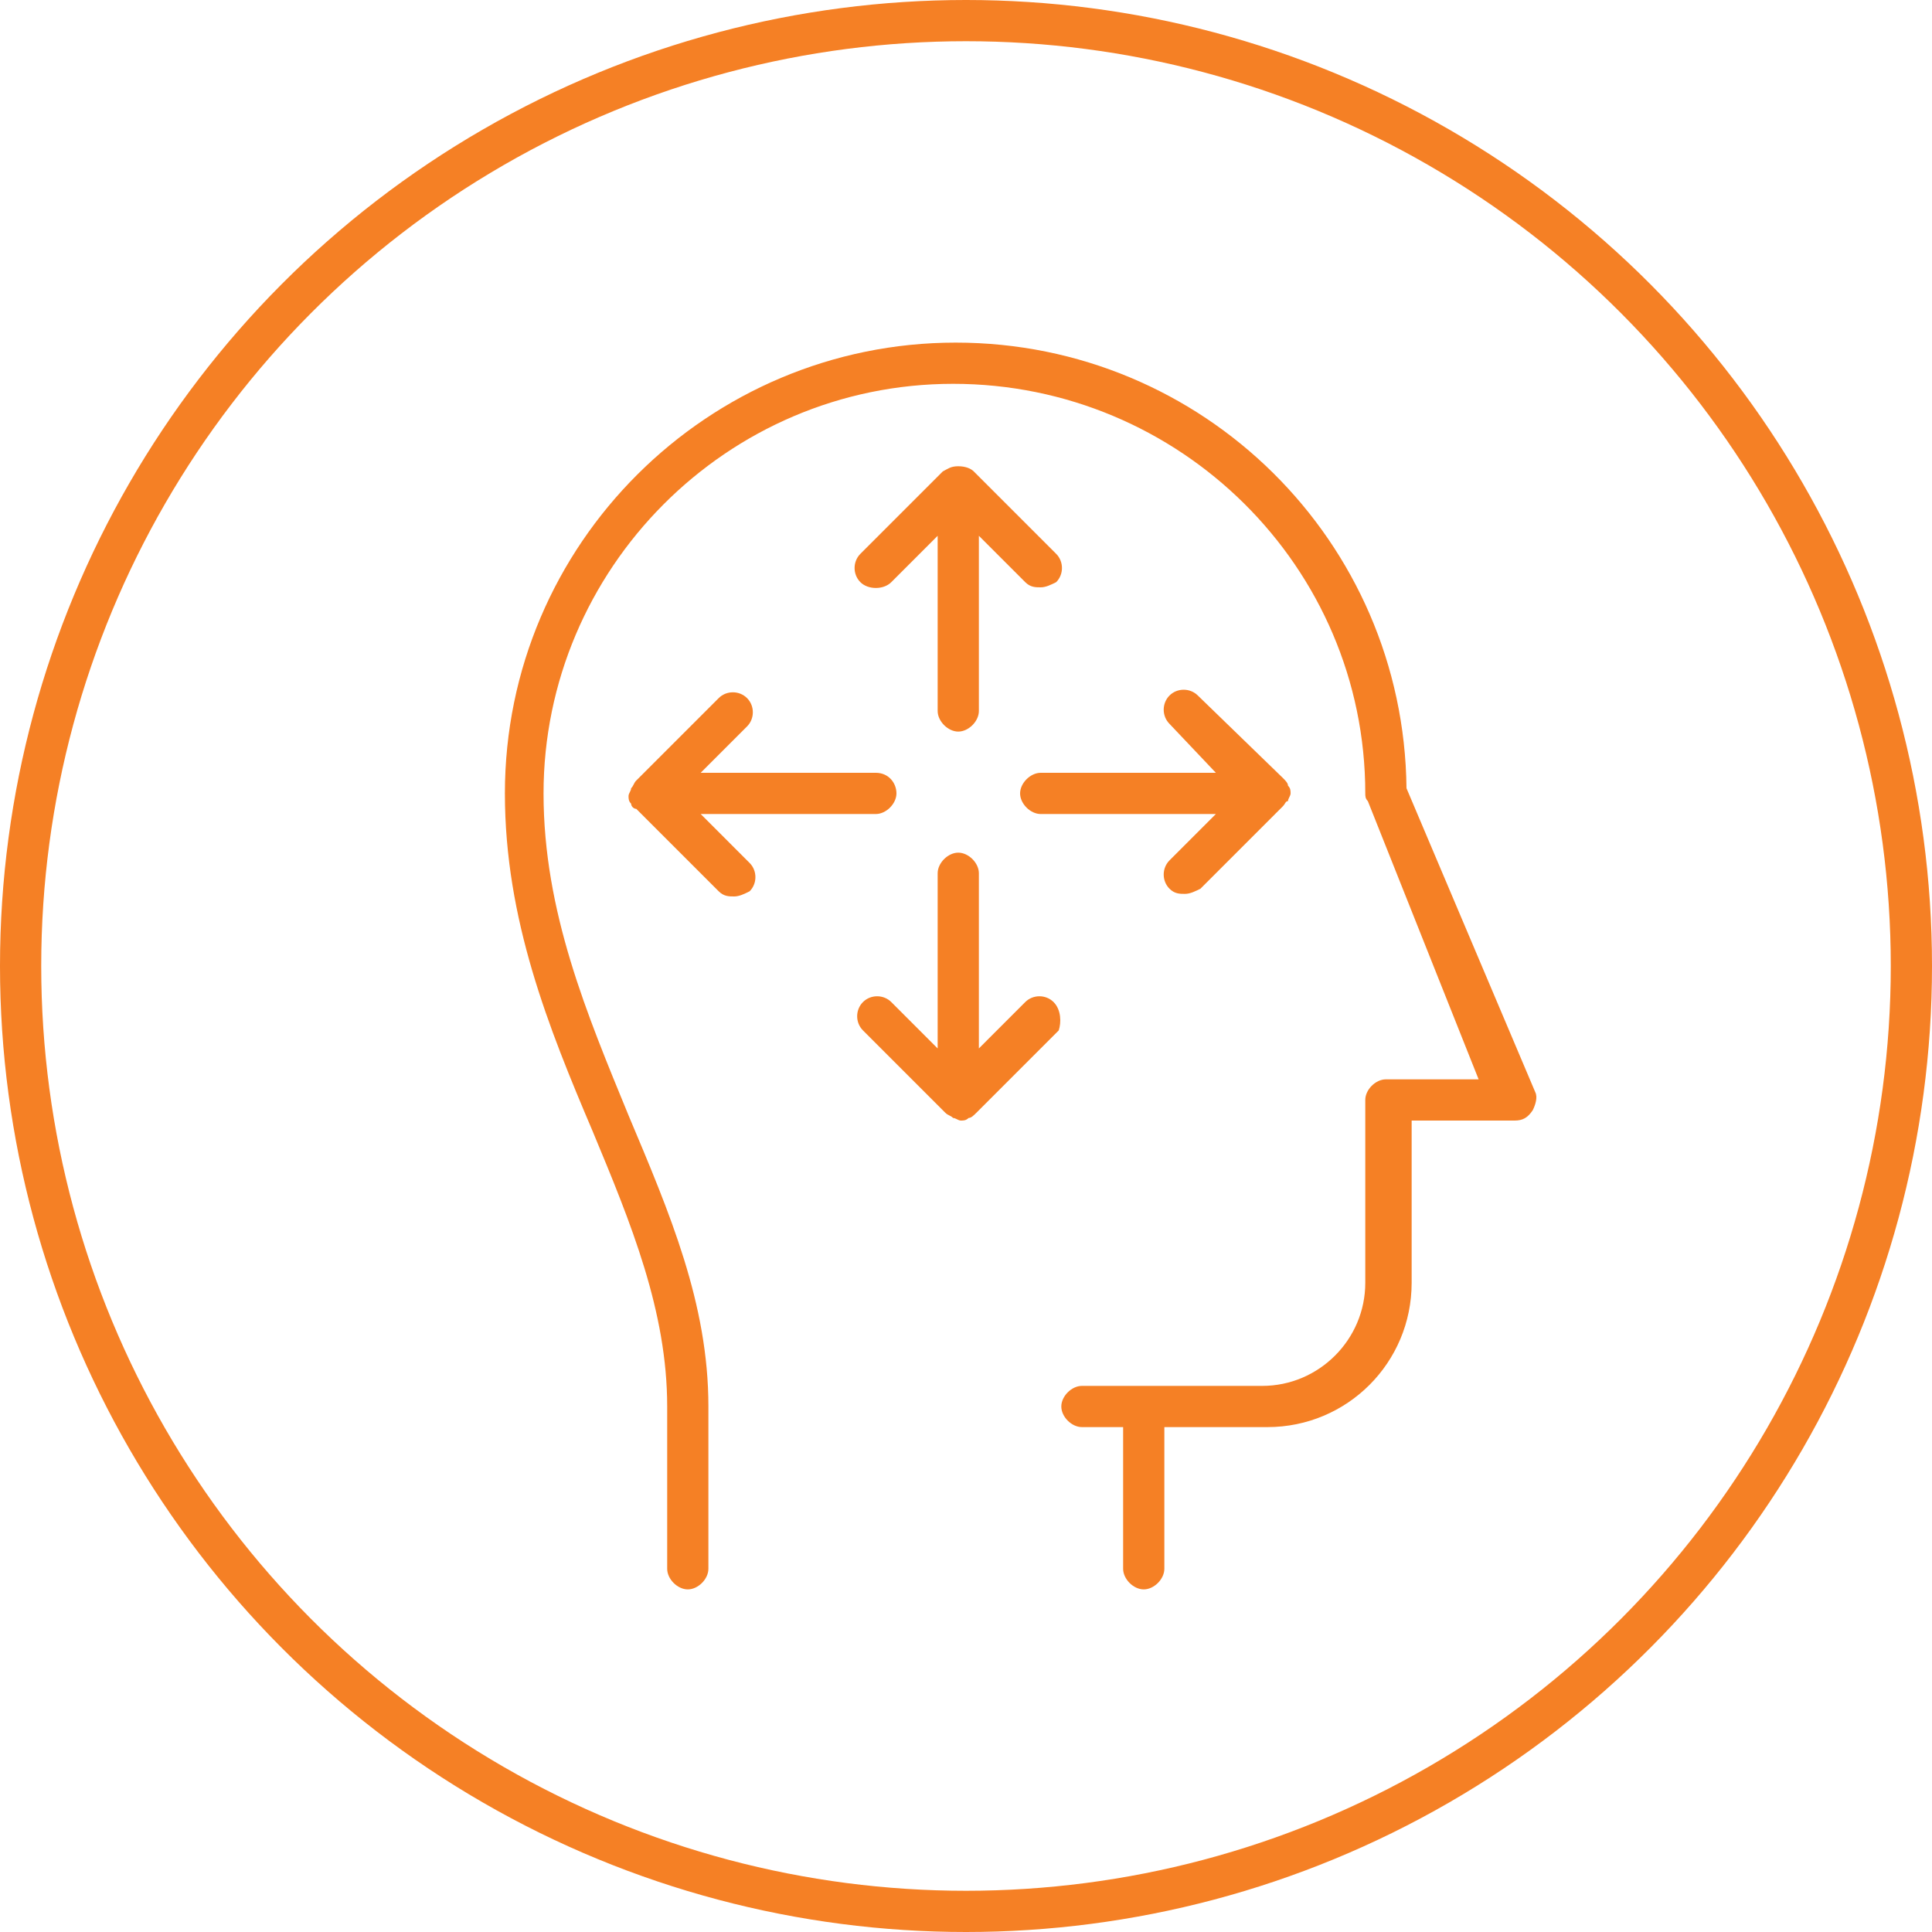
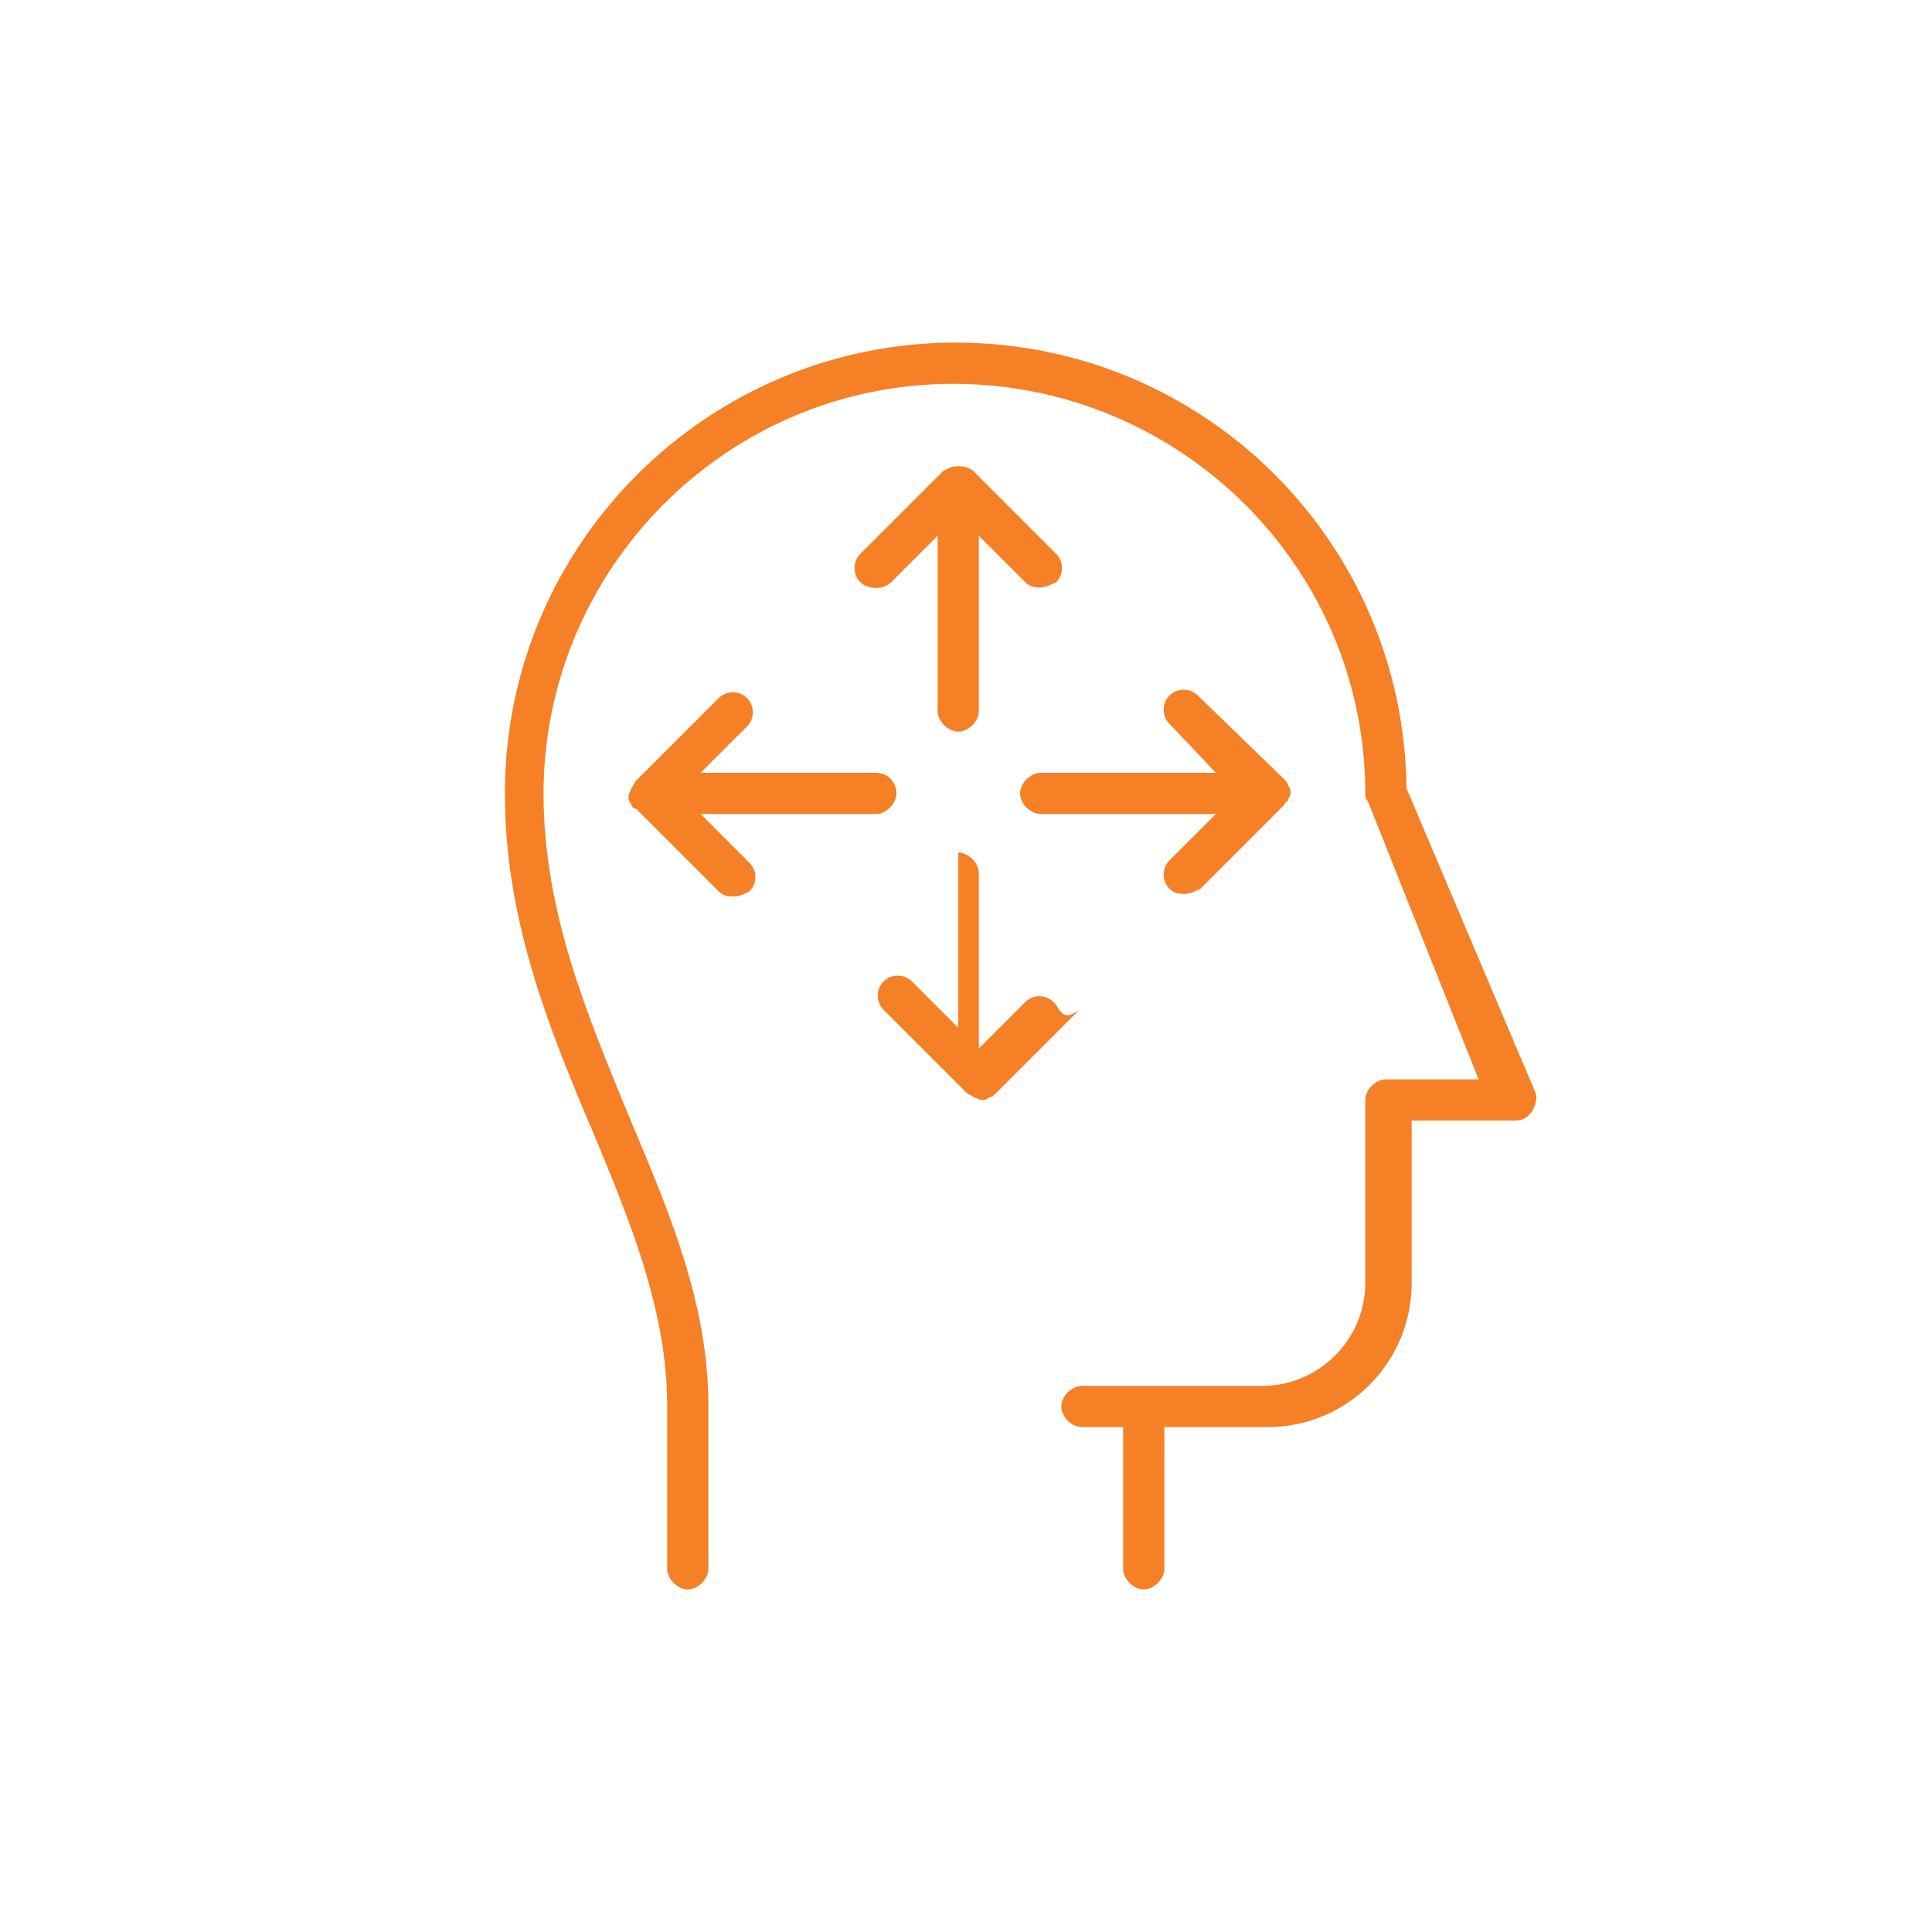
<svg xmlns="http://www.w3.org/2000/svg" version="1.1" id="Layer_1" x="0px" y="0px" width="75px" height="75px" viewBox="0 0 75 75" style="enable-background:new 0 0 75 75;" xml:space="preserve">
  <style type="text/css">
	.st0{fill:none;stroke:#F58025;stroke-width:1.6;stroke-linecap:round;stroke-linejoin:round;stroke-miterlimit:10;}
	.st1{fill:#F58025;}
</style>
-   <circle class="st0" cx="37.5" cy="37.5" r="36.7" />
  <g>
    <path class="st1" d="M54.6,30.6c-0.1-9.6-7.9-17.3-17.5-17.3c-9.6,0-17.5,7.8-17.5,17.5c0,4.9,1.7,9.1,3.4,13.1   c1.5,3.6,2.9,7,2.9,10.7v6.3c0,0.4,0.4,0.8,0.8,0.8s0.8-0.4,0.8-0.8c0,0,0,0,0,0v-6.3c0-4-1.5-7.5-3.1-11.3   c-1.6-3.9-3.3-7.9-3.3-12.5c0-8.7,7.1-15.9,15.9-15.9S53,22,53,30.8c0,0.1,0,0.2,0.1,0.3l4.3,10.8h-3.6c-0.4,0-0.8,0.4-0.8,0.8v7.1   c0,2.2-1.8,4-4,4h-4.8H42c-0.4,0-0.8,0.4-0.8,0.8s0.4,0.8,0.8,0.8h1.6v5.5c0,0,0,0,0,0c0,0.4,0.4,0.8,0.8,0.8s0.8-0.4,0.8-0.8v-5.5   h4c3.1,0,5.6-2.5,5.6-5.6v-6.3h4c0.3,0,0.5-0.1,0.7-0.4c0.1-0.2,0.2-0.5,0.1-0.7L54.6,30.6z" />
    <path class="st1" d="M34.6,22.6l1.8-1.8v6.8c0,0.4,0.4,0.8,0.8,0.8S38,28,38,27.6v-6.8l1.8,1.8c0.2,0.2,0.4,0.2,0.6,0.2   s0.4-0.1,0.6-0.2c0.3-0.3,0.3-0.8,0-1.1l-3.2-3.2c-0.1-0.1-0.3-0.2-0.6-0.2s-0.4,0.1-0.6,0.2l-3.2,3.2c-0.3,0.3-0.3,0.8,0,1.1   S34.3,22.9,34.6,22.6z" />
-     <path class="st1" d="M40.9,38.9c-0.3-0.3-0.8-0.3-1.1,0L38,40.7v-6.8c0-0.4-0.4-0.8-0.8-0.8s-0.8,0.4-0.8,0.8v6.8l-1.8-1.8   c-0.3-0.3-0.8-0.3-1.1,0c-0.3,0.3-0.3,0.8,0,1.1l3.2,3.2c0.1,0.1,0.2,0.1,0.3,0.2c0.1,0,0.2,0.1,0.3,0.1s0.2,0,0.3-0.1   c0.1,0,0.2-0.1,0.3-0.2l3.2-3.2C41.2,39.7,41.2,39.2,40.9,38.9z" />
+     <path class="st1" d="M40.9,38.9c-0.3-0.3-0.8-0.3-1.1,0L38,40.7v-6.8c0-0.4-0.4-0.8-0.8-0.8v6.8l-1.8-1.8   c-0.3-0.3-0.8-0.3-1.1,0c-0.3,0.3-0.3,0.8,0,1.1l3.2,3.2c0.1,0.1,0.2,0.1,0.3,0.2c0.1,0,0.2,0.1,0.3,0.1s0.2,0,0.3-0.1   c0.1,0,0.2-0.1,0.3-0.2l3.2-3.2C41.2,39.7,41.2,39.2,40.9,38.9z" />
    <path class="st1" d="M47.2,30h-6.8c-0.4,0-0.8,0.4-0.8,0.8s0.4,0.8,0.8,0.8h6.8l-1.8,1.8c-0.3,0.3-0.3,0.8,0,1.1   c0.2,0.2,0.4,0.2,0.6,0.2s0.4-0.1,0.6-0.2l3.2-3.2c0,0,0,0,0,0c0.1-0.1,0.1-0.2,0.2-0.2c0-0.1,0.1-0.2,0.1-0.3l0,0c0,0,0,0,0,0   c0-0.1,0-0.2-0.1-0.3c0-0.1-0.1-0.2-0.2-0.3L46.5,27c-0.3-0.3-0.8-0.3-1.1,0c-0.3,0.3-0.3,0.8,0,1.1L47.2,30z" />
    <path class="st1" d="M27.2,31.6H34c0.4,0,0.8-0.4,0.8-0.8S34.5,30,34,30h-6.8l1.8-1.8c0.3-0.3,0.3-0.8,0-1.1s-0.8-0.3-1.1,0   l-3.2,3.2c-0.1,0.1-0.1,0.2-0.2,0.3c0,0.1-0.1,0.2-0.1,0.3c0,0,0,0,0,0l0,0c0,0.1,0,0.2,0.1,0.3c0,0.1,0.1,0.2,0.2,0.2c0,0,0,0,0,0   l3.2,3.2c0.2,0.2,0.4,0.2,0.6,0.2s0.4-0.1,0.6-0.2c0.3-0.3,0.3-0.8,0-1.1L27.2,31.6z" />
  </g>
</svg>